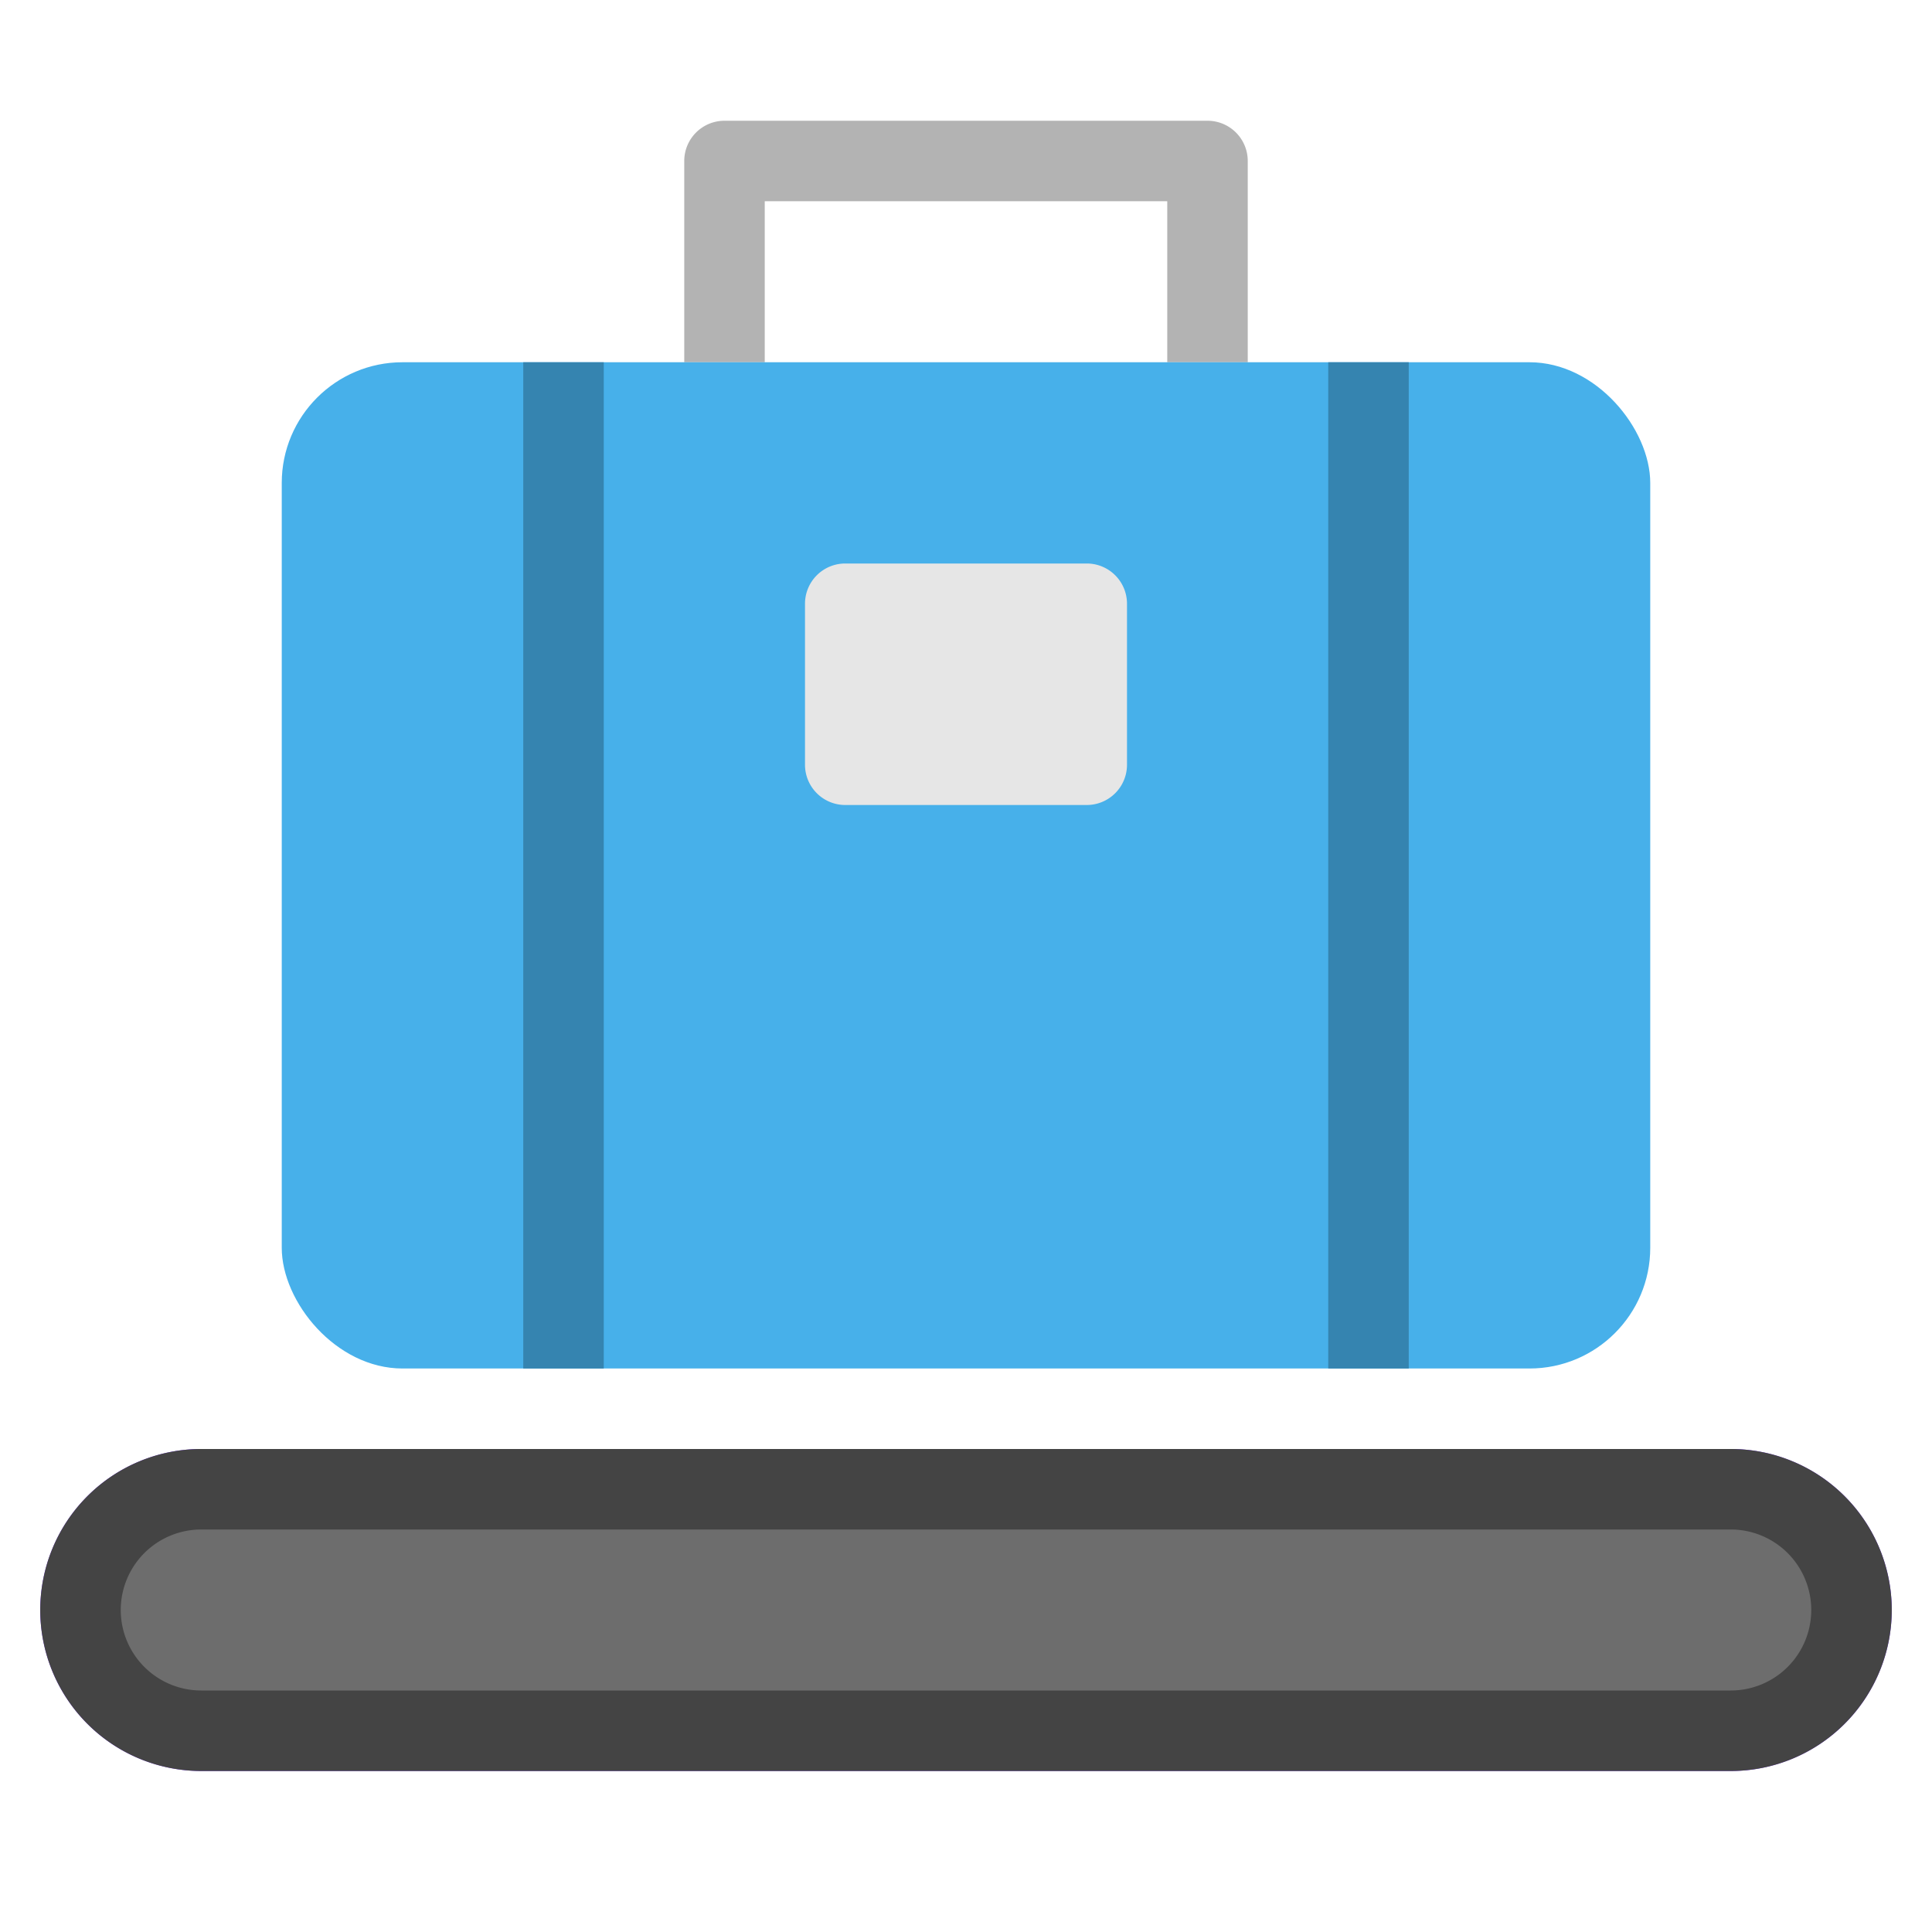
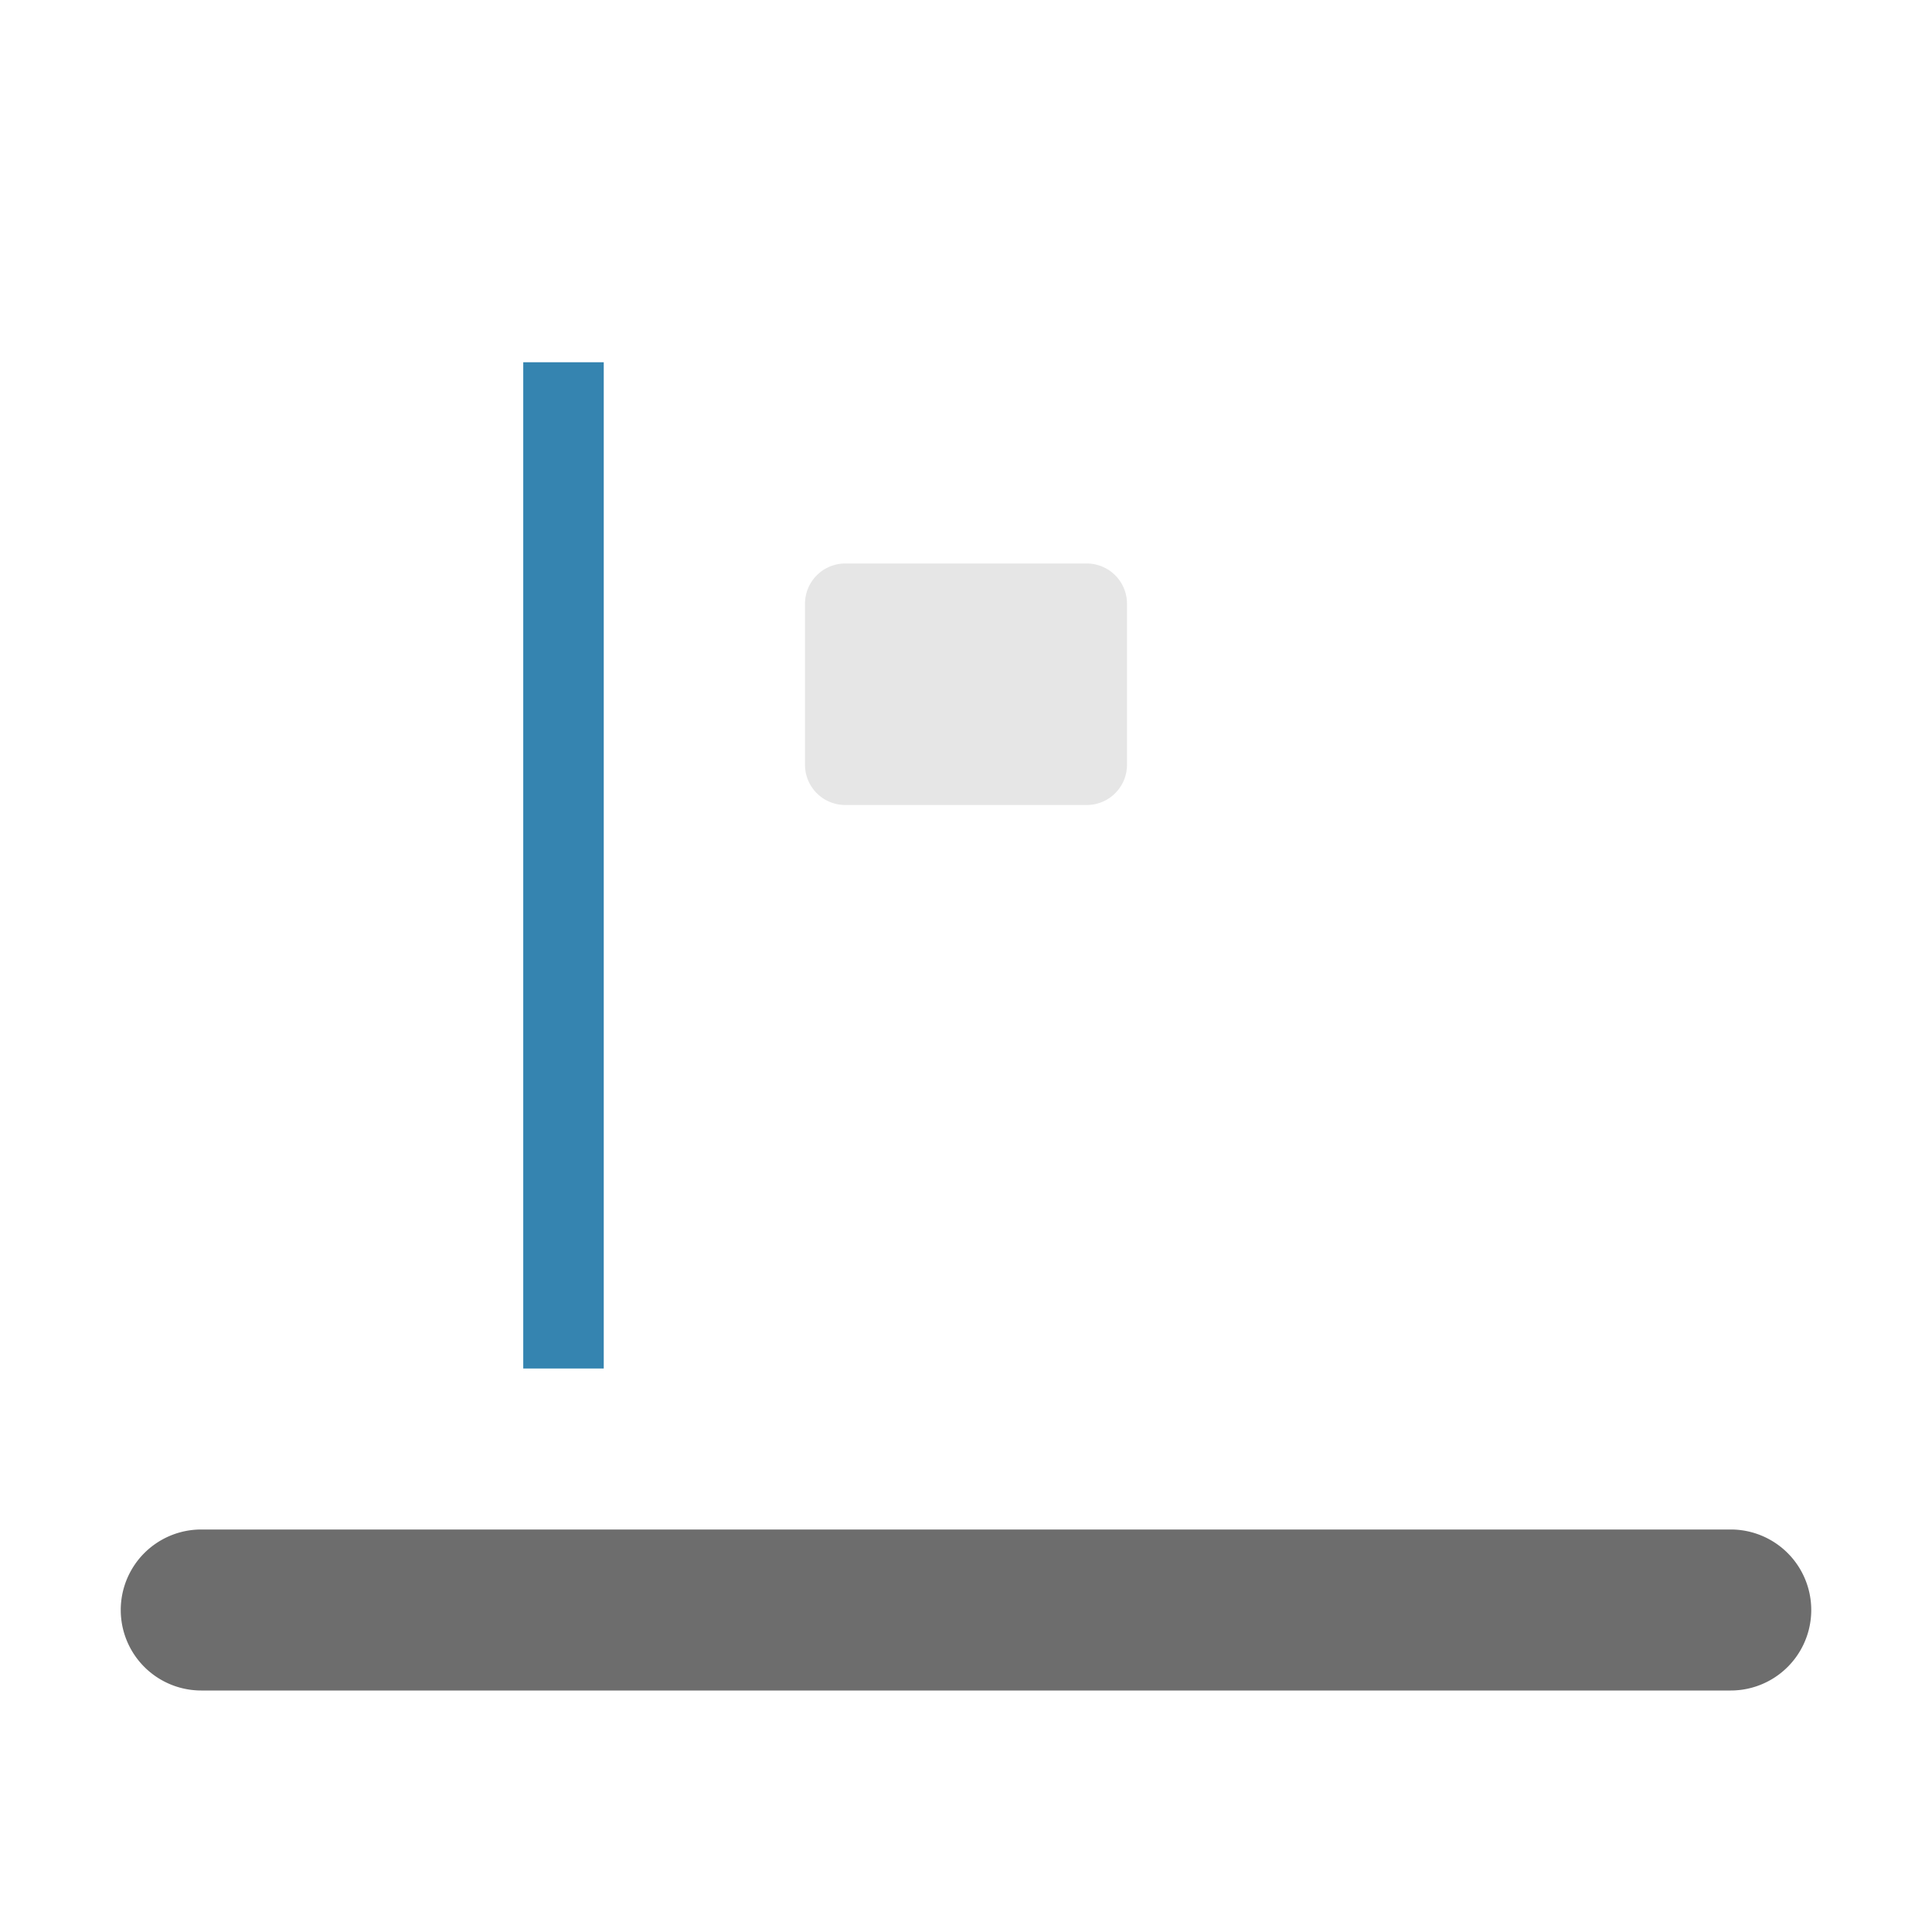
<svg xmlns="http://www.w3.org/2000/svg" viewBox="0 0 48 48" width="48" height="48">
  <g class="nc-icon-wrapper">
-     <path d="M17,4V9h2V5H29V9h2V4a1,1,0,0,0-1-1H18A1,1,0,0,0,17,4Z" fill="#b3b3b3" />
-     <rect x="7" y="9" width="34" height="25" rx="3" fill="#47b0ea" />
-     <path d="M43,36H5a4,4,0,0,0,0,8H43a4,4,0,0,0,0-8Z" fill="#752eff" />
-     <path d="M43,44H5a4,4,0,0,1,0-8H43a4,4,0,0,1,0,8Z" fill="#444" />
    <path d="M5,42a2,2,0,0,1,0-4H43a2,2,0,0,1,0,4Z" fill="#6d6d6d" />
    <path d="M21,14h6a1,1,0,0,1,1,1v4a1,1,0,0,1-1,1H21a1,1,0,0,1-1-1V15A1,1,0,0,1,21,14Z" fill="#e6e6e6" />
-     <rect x="33" y="9" width="2" height="25" fill="#3584b0" />
    <rect x="13" y="9" width="2" height="25" fill="#3584b0" />
  </g>
</svg>